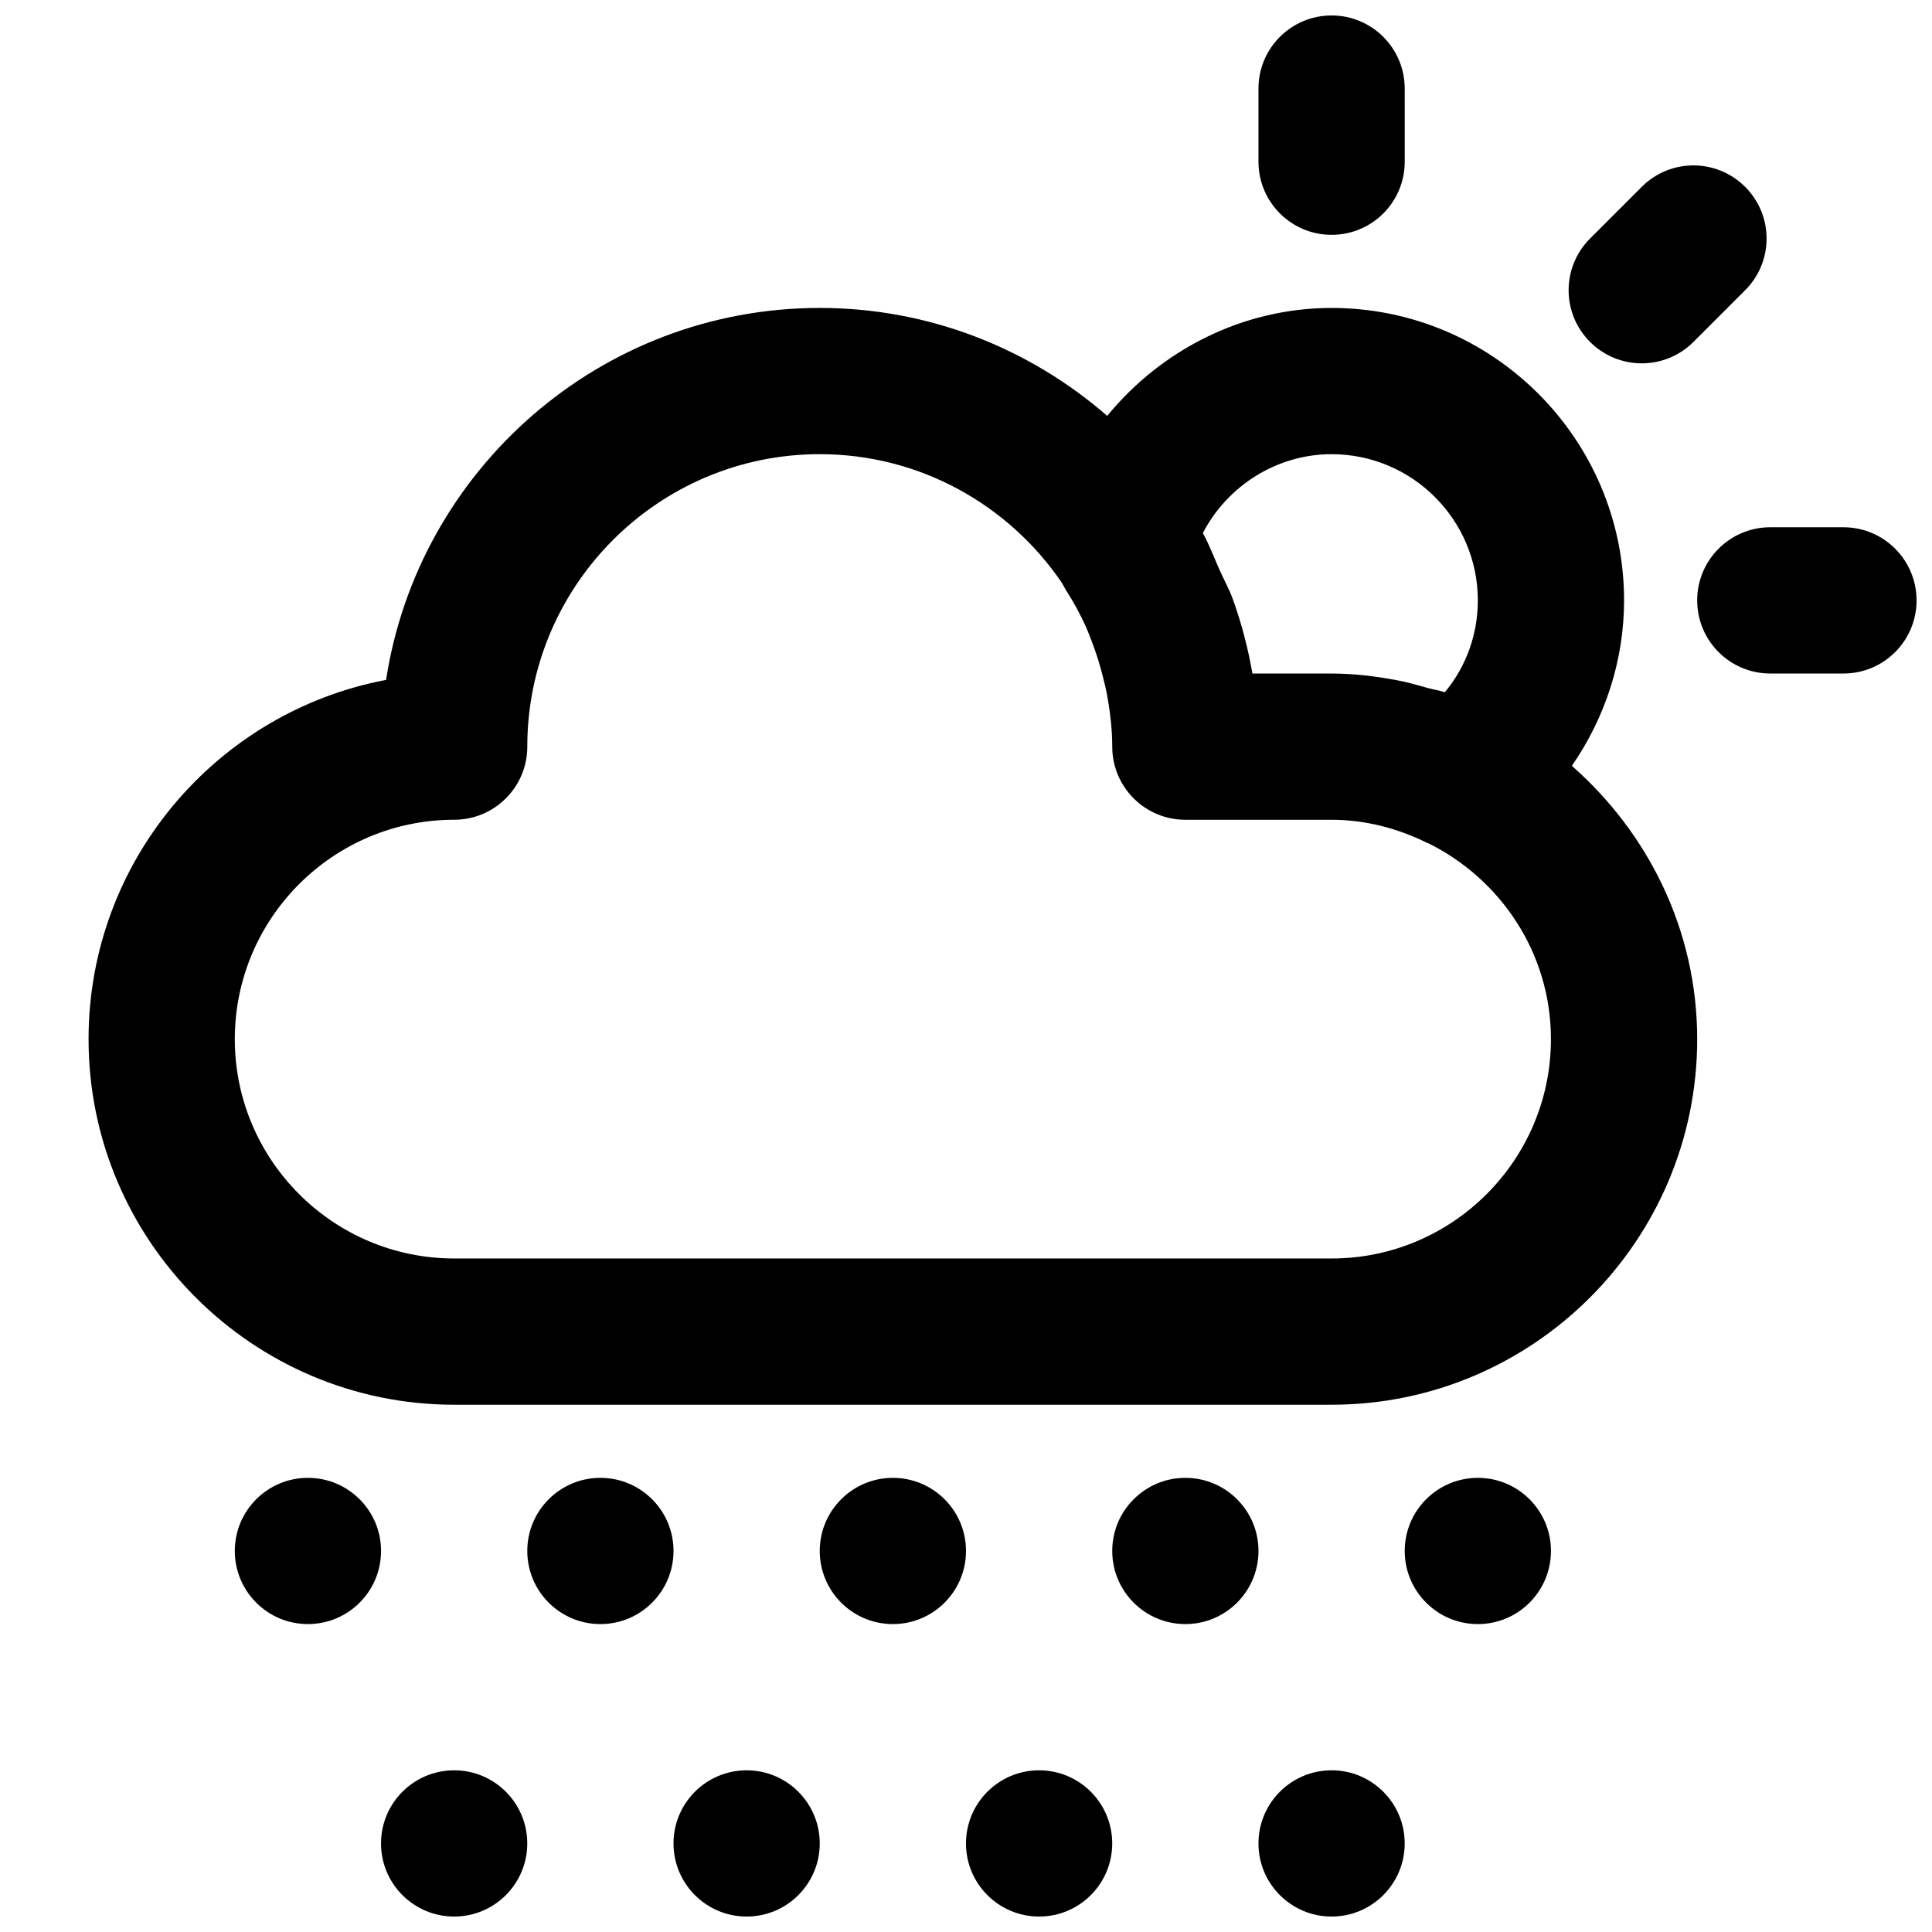
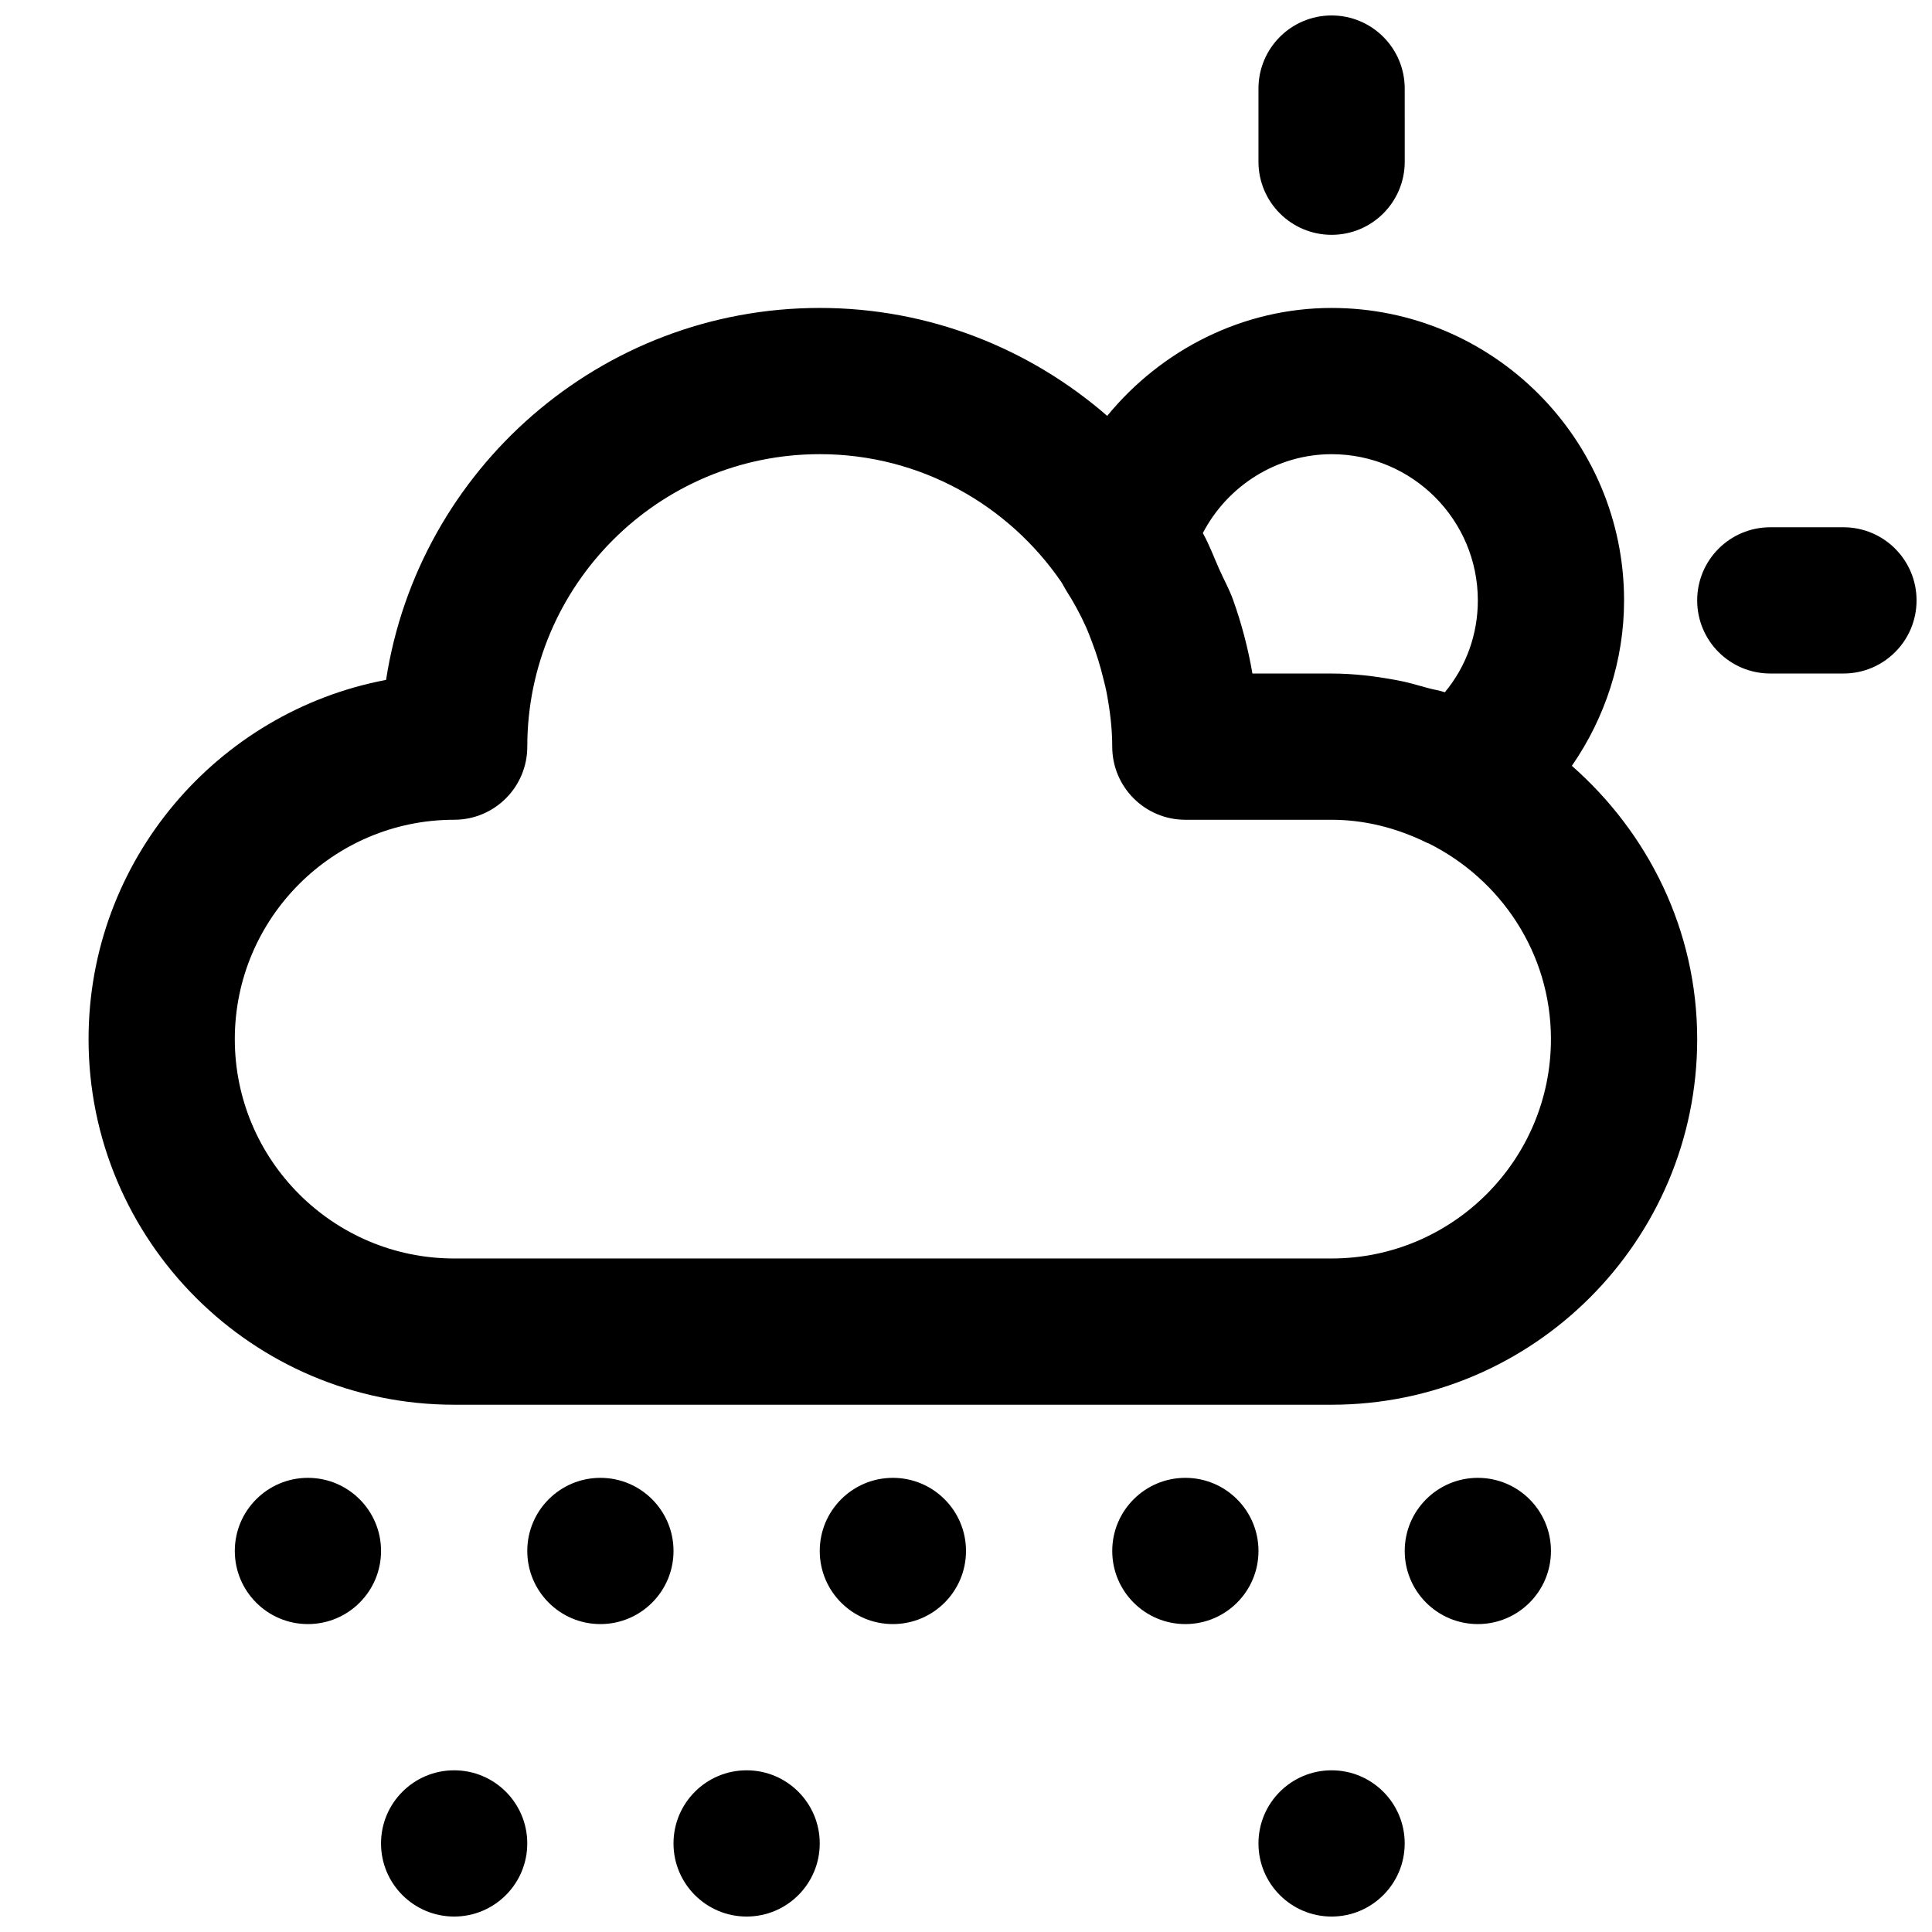
<svg xmlns="http://www.w3.org/2000/svg" width="800px" height="800px" version="1.1" viewBox="144 144 512 512">
  <defs>
    <clipPath id="f">
      <path d="m477 148.09h40v58.906h-40z" />
    </clipPath>
    <clipPath id="e">
      <path d="m593 283h58.902v40h-58.902z" />
    </clipPath>
    <clipPath id="d">
      <path d="m400 613h39v38.902h-39z" />
    </clipPath>
    <clipPath id="c">
      <path d="m322 613h40v38.902h-40z" />
    </clipPath>
    <clipPath id="b">
      <path d="m477 613h40v38.902h-40z" />
    </clipPath>
    <clipPath id="a">
      <path d="m244 613h40v38.902h-40z" />
    </clipPath>
  </defs>
  <path d="m560.56 346.95c8.855-12.789 13.836-28.039 13.836-43.832 0-42.746-34.762-77.508-77.508-77.508-23.504 0-45.07 11.047-59.469 28.602-20.445-17.773-47.051-28.605-76.176-28.605-58.09 0-106.36 42.824-114.93 98.574-44.82 8.469-78.844 47.938-78.844 95.199 0 53.422 43.465 96.887 96.887 96.887h232.53c53.422 0 96.887-43.465 96.887-96.887-0.004-28.949-13.023-54.664-33.215-72.43zm-97.797-61.68c6.57-12.613 19.688-20.906 34.125-20.906 21.375 0 38.754 17.383 38.754 38.754 0 9.031-3.102 17.535-8.738 24.336-1.492-0.504-3.004-0.699-4.516-1.125-2.809-0.773-5.543-1.609-8.449-2.113-5.641-1.043-11.316-1.723-17.051-1.723h-20.984c-1.145-6.644-2.848-13.176-5.117-19.512-1.008-2.828-2.461-5.387-3.664-8.117-1.434-3.199-2.637-6.512-4.359-9.594zm34.125 192.24h-232.53c-32.051 0-58.133-26.082-58.133-58.133s26.082-58.133 58.133-58.133c10.715 0 19.379-8.68 19.379-19.379 0-42.746 34.762-77.508 77.508-77.508 26.586 0 50.051 13.469 64.043 33.93 0.445 0.68 0.773 1.414 1.203 2.094 2.016 3.141 3.816 6.434 5.348 9.863 0.602 1.355 1.105 2.75 1.629 4.109 1.164 3.043 2.133 6.18 2.906 9.398 0.348 1.355 0.699 2.731 0.949 4.109 0.848 4.57 1.43 9.223 1.43 14.008 0 10.695 8.66 19.379 19.379 19.379h38.754c8.566 0 17.148 2.074 25.441 6.18 0.059 0.02 0.137 0.02 0.195 0.039 19.16 9.512 32.492 29.105 32.492 51.91 0 32.051-26.082 58.133-58.129 58.133z" />
  <g clip-path="url(#f)">
    <path d="m496.89 206.23c10.715 0 19.379-8.68 19.379-19.379l-0.004-19.375c0-10.695-8.66-19.379-19.379-19.379-10.715 0-19.379 8.68-19.379 19.379v19.379c0.004 10.691 8.664 19.375 19.383 19.375z" />
  </g>
-   <path d="m579.08 240.29c4.961 0 9.922-1.898 13.699-5.676l13.699-13.699c7.578-7.578 7.578-19.824 0-27.398-7.578-7.578-19.824-7.578-27.398 0l-13.699 13.699c-7.578 7.578-7.578 19.824 0 27.398 3.781 3.777 8.738 5.676 13.699 5.676z" />
  <g clip-path="url(#e)">
    <path d="m632.53 283.73h-19.379c-10.715 0-19.379 8.68-19.379 19.379 0 10.695 8.66 19.379 19.379 19.379h19.379c10.715 0 19.379-8.68 19.379-19.379-0.004-10.699-8.664-19.379-19.379-19.379z" />
  </g>
  <path d="m400 555.02c0 10.703-8.676 19.379-19.379 19.379s-19.379-8.676-19.379-19.379c0-10.699 8.676-19.375 19.379-19.375s19.379 8.676 19.379 19.375" />
  <path d="m477.51 555.02c0 10.703-8.676 19.379-19.379 19.379-10.699 0-19.375-8.676-19.375-19.379 0-10.699 8.676-19.375 19.375-19.375 10.703 0 19.379 8.676 19.379 19.375" />
  <g clip-path="url(#d)">
-     <path d="m438.75 632.53c0 10.699-8.676 19.375-19.379 19.375-10.699 0-19.375-8.676-19.375-19.375 0-10.703 8.676-19.379 19.375-19.379 10.703 0 19.379 8.676 19.379 19.379" />
-   </g>
+     </g>
  <g clip-path="url(#c)">
    <path d="m361.24 632.53c0 10.699-8.672 19.375-19.375 19.375-10.703 0-19.379-8.676-19.379-19.375 0-10.703 8.676-19.379 19.379-19.379 10.703 0 19.375 8.676 19.375 19.379" />
  </g>
  <path d="m322.49 555.02c0 10.703-8.676 19.379-19.375 19.379-10.703 0-19.379-8.676-19.379-19.379 0-10.699 8.676-19.375 19.379-19.375 10.699 0 19.375 8.676 19.375 19.375" />
  <path d="m244.98 555.02c0 10.703-8.676 19.379-19.379 19.379-10.699 0-19.375-8.676-19.375-19.379 0-10.699 8.676-19.375 19.375-19.375 10.703 0 19.379 8.676 19.379 19.375" />
  <path d="m555.02 555.02c0 10.703-8.676 19.379-19.375 19.379-10.703 0-19.379-8.676-19.379-19.379 0-10.699 8.676-19.375 19.379-19.375 10.699 0 19.375 8.676 19.375 19.375" />
  <g clip-path="url(#b)">
    <path d="m516.26 632.53c0 10.699-8.676 19.375-19.375 19.375-10.703 0-19.379-8.676-19.379-19.375 0-10.703 8.676-19.379 19.379-19.379 10.699 0 19.375 8.676 19.375 19.379" />
  </g>
  <g clip-path="url(#a)">
    <path d="m283.73 632.53c0 10.699-8.676 19.375-19.375 19.375-10.703 0-19.379-8.676-19.379-19.375 0-10.703 8.676-19.379 19.379-19.379 10.699 0 19.375 8.676 19.375 19.379" />
  </g>
</svg>